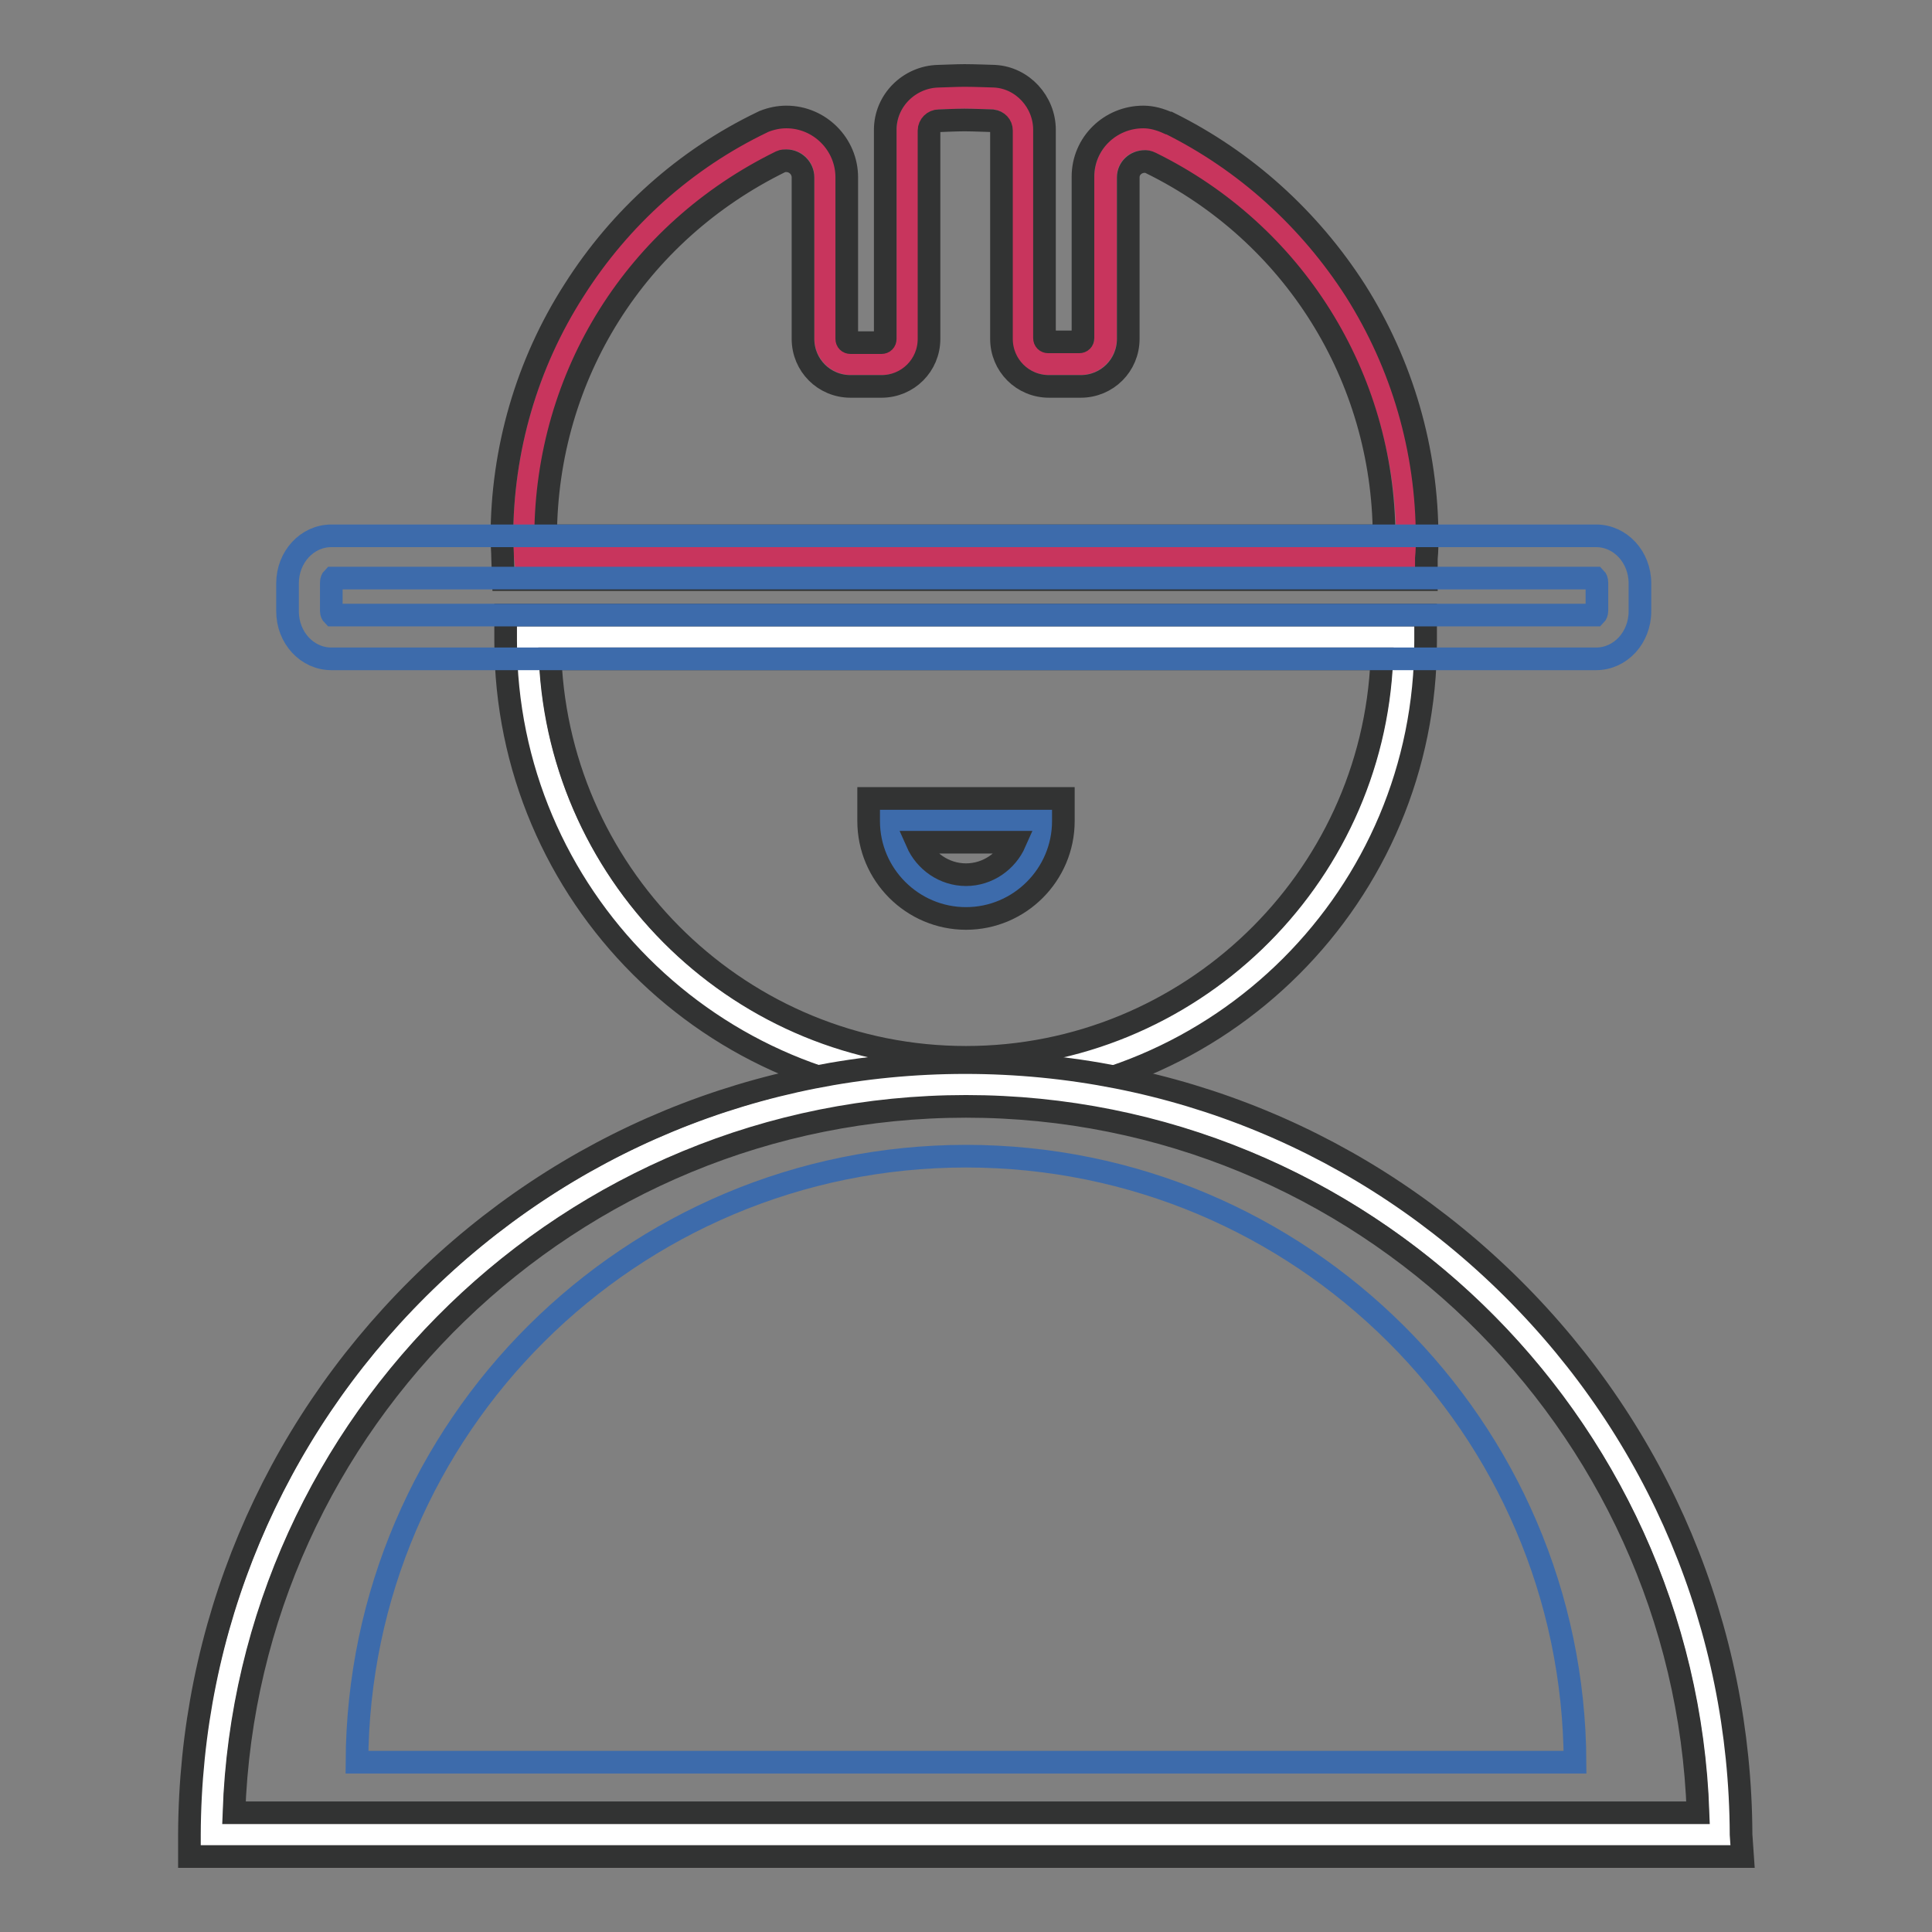
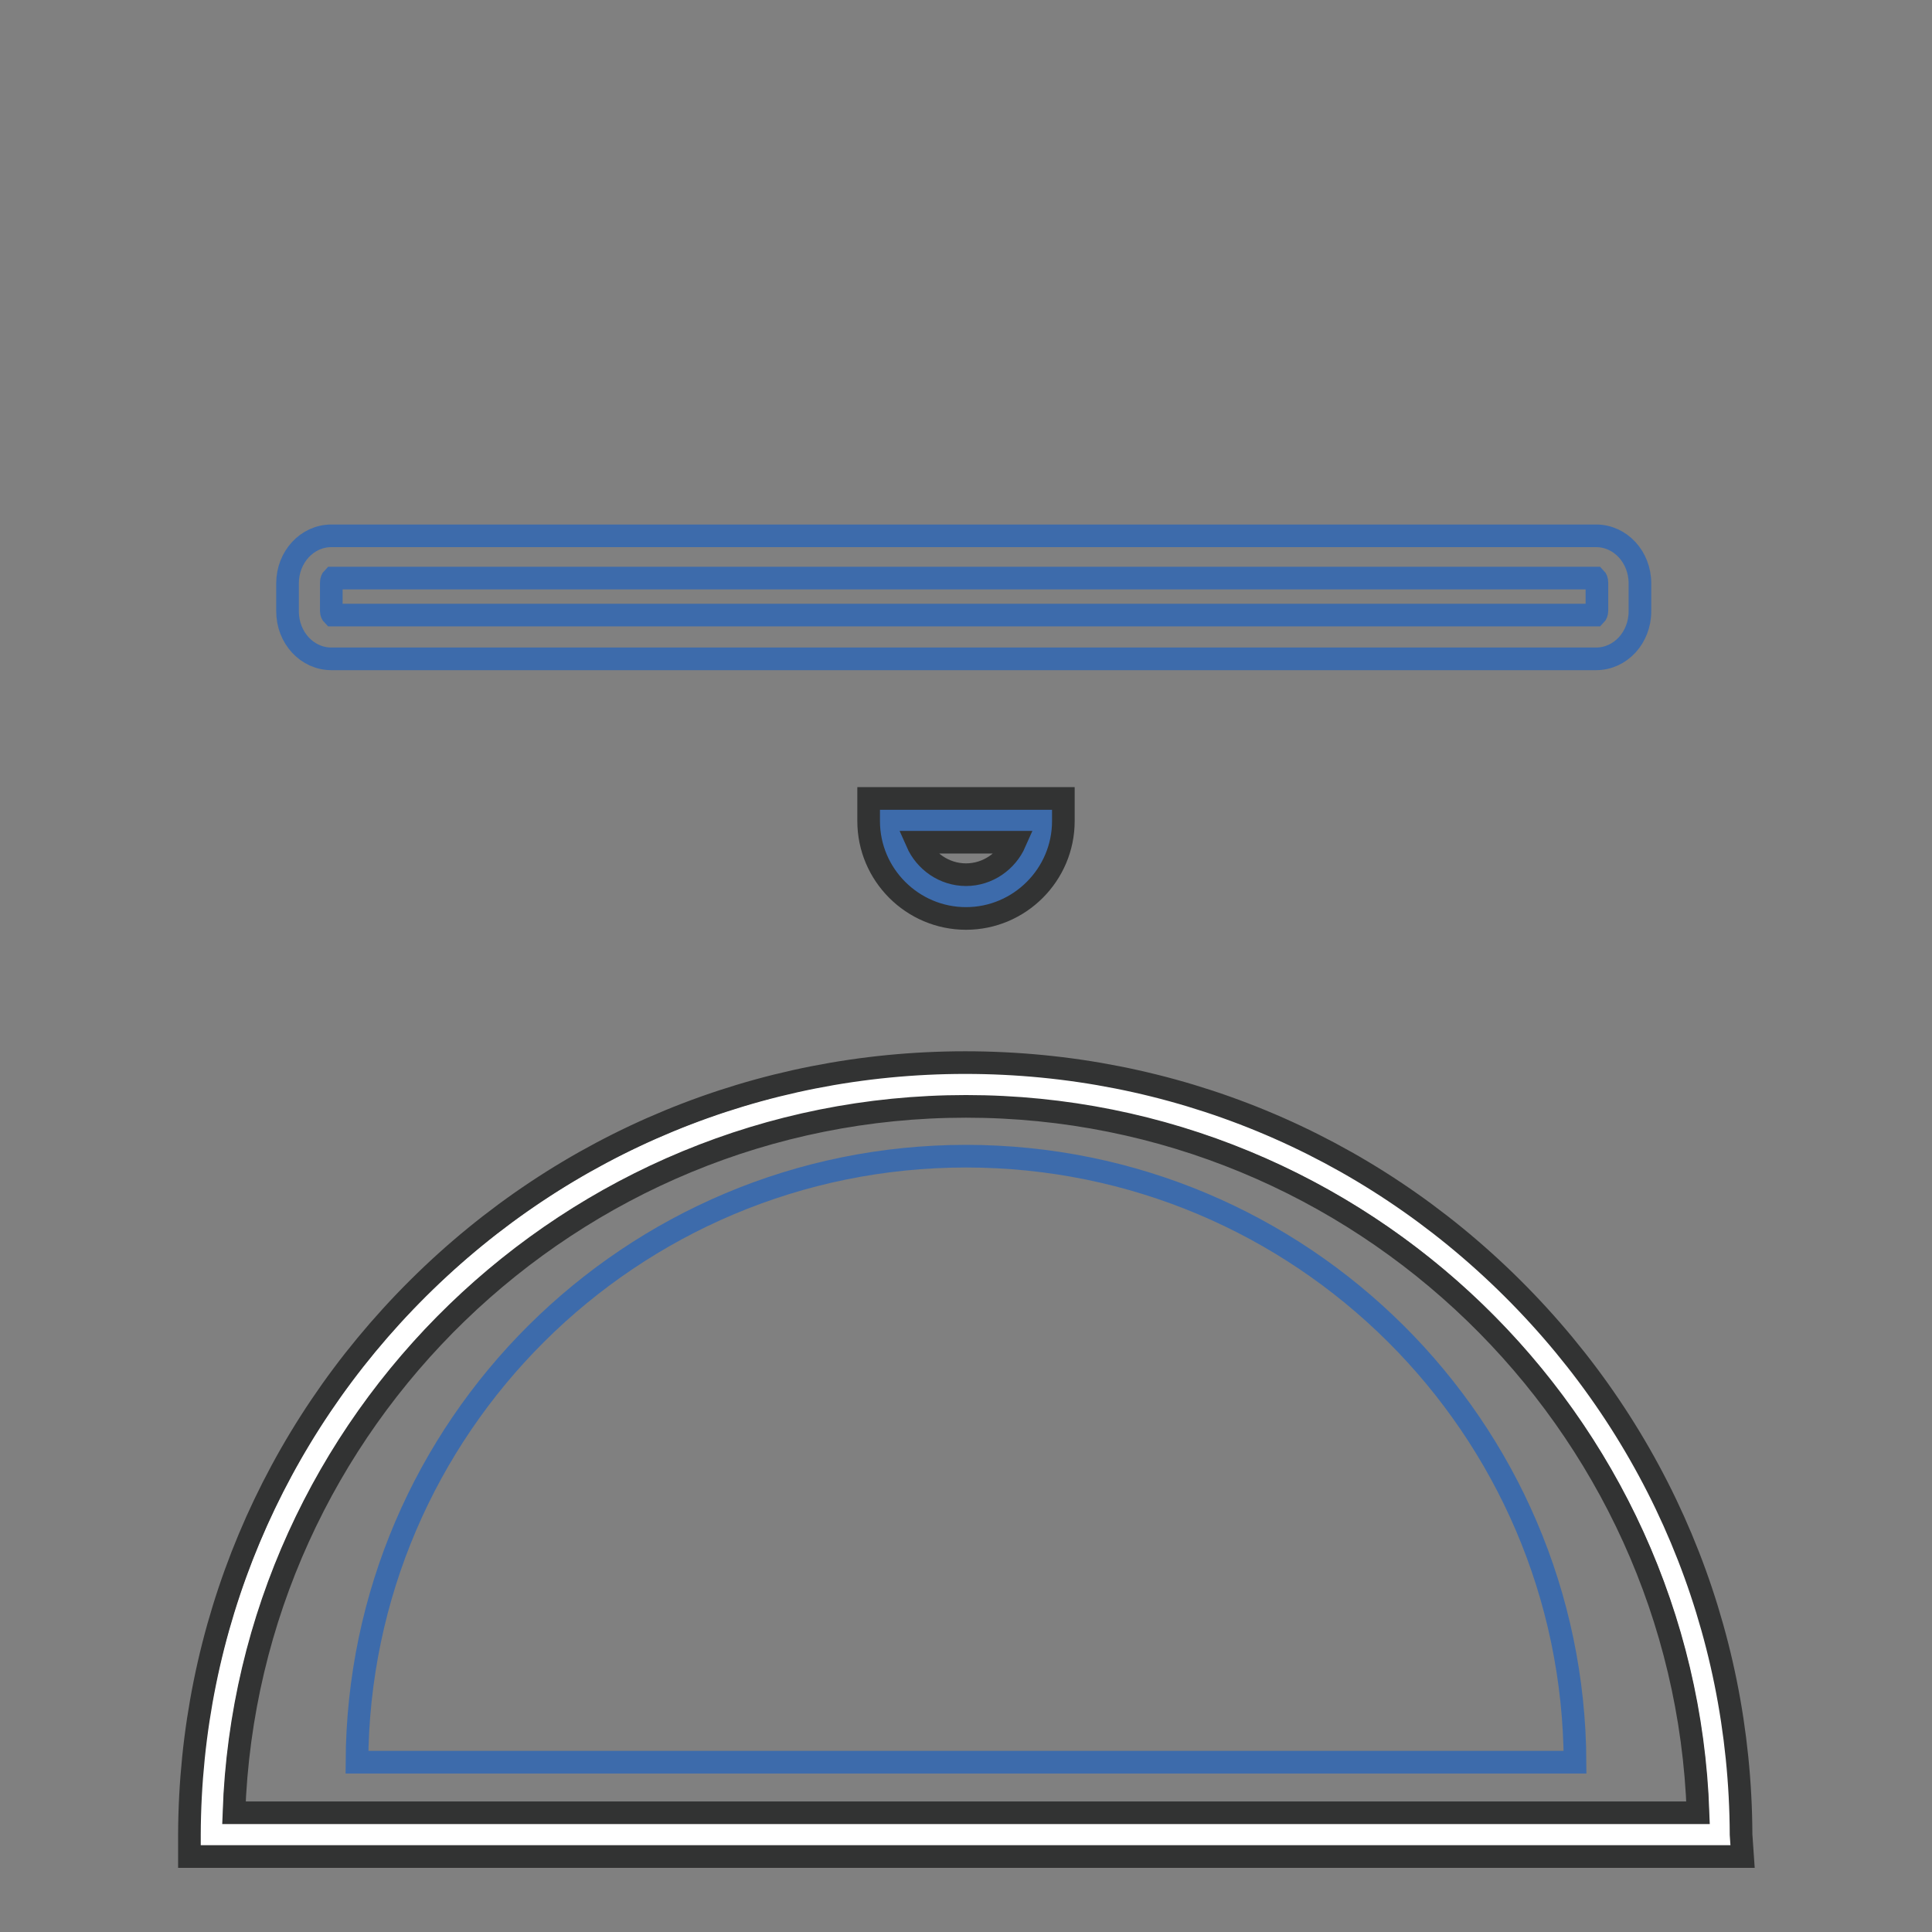
<svg xmlns="http://www.w3.org/2000/svg" version="1.1" x="0px" y="0px" viewBox="0 0 256 256" enable-background="new 0 0 256 256" xml:space="preserve">
  <rect x="0" y="0" width="256" height="256" fill="#808080" stroke="none" />
  <g>
-     <path stroke-width="3" fill-opacity="0" stroke="#c8355d" d="M153.7,18.9c-0.6-0.3-1.3-0.5-2.1-0.5c-2.8,0-5.1,2.2-5.1,5l0,21.4c0,1.9-1.5,3.4-3.4,3.4H139 c-1.9,0-3.4-1.5-3.4-3.4l0-27.6c0-2.2-1.7-4-3.9-4.2c0,0-2.6-0.1-3.8-0.1c-1.2,0-3.4,0.1-3.4,0.1c-2.3,0-4.2,1.9-4.2,4.2v27.6 c0,1.9-1.5,3.4-3.4,3.4h-4.1c-1.9,0-3.4-1.5-3.4-3.4l0-21.4c0-2.8-2.3-5.1-5.1-5.1c-0.7,0-1.3,0.1-1.9,0.4 c-19.5,9.5-32.9,29.5-32.9,52.6c0,0.9,0,1.7,0.1,2.5h116.8c0-0.8,0.1-1.7,0.1-2.5C186.3,48.3,173,28.5,153.7,18.9L153.7,18.9z" />
-     <path stroke-width="3" fill-opacity="0" stroke="#323333" d="M189,76.8H66.7L66.6,74c0-0.9-0.1-1.8-0.1-2.7c0-11.7,3.3-23.1,9.6-32.9c6.1-9.6,14.7-17.3,24.9-22.2 l0.2-0.1c1-0.4,2-0.6,3-0.6c4.4,0,8,3.6,8,8l0,21.4c0,0.3,0.2,0.5,0.5,0.5h4.1c0.3,0,0.5-0.2,0.5-0.5V17.2c0-3.9,3.2-7,7-7.1 c0.4,0,2.4-0.1,3.5-0.1c1.3,0,3.9,0.1,4,0.1l0,0c3.7,0.2,6.6,3.4,6.6,7.1l0,27.6c0,0.3,0.2,0.5,0.5,0.5h4.1c0.3,0,0.5-0.2,0.5-0.5 l0-21.4c0-4.4,3.6-7.9,8-7.9c1.1,0,2.2,0.3,3.3,0.8l0.1,0c10.1,5,18.6,12.7,24.7,22.2c6.2,9.8,9.5,21.1,9.5,32.8 c0,0.8,0,1.7-0.1,2.7L189,76.8L189,76.8z M72.3,71h111.1c-0.1-21.1-12-40.1-30.9-49.4c-0.4-0.2-0.6-0.2-0.8-0.2 c-1.2,0-2.2,0.9-2.2,2.1l0,21.4c0,3.5-2.8,6.3-6.3,6.3H139c-3.5,0-6.3-2.8-6.3-6.3l0-27.6c0-0.7-0.5-1.2-1.2-1.3 c-0.3,0-2.5-0.1-3.7-0.1c-1.1,0-3.3,0.1-3.3,0.1l-0.1,0c-0.7,0-1.3,0.6-1.3,1.3v27.6c0,3.5-2.8,6.3-6.3,6.3h-4.1 c-3.5,0-6.3-2.8-6.3-6.3l0-21.4c0-1.2-1-2.2-2.2-2.2c-0.2,0-0.5,0-0.7,0.1C84.3,30.8,72.4,49.7,72.3,71z" />
-     <path stroke-width="3" fill-opacity="0" stroke="#ffffff" d="M69.9,84.4c0,0.2,0,0.3,0,0.5c0,32.1,26,58.1,58.1,58.1s58.1-26,58.1-58.1c0-0.2,0-0.3,0-0.5H69.9z" />
-     <path stroke-width="3" fill-opacity="0" stroke="#323333" d="M128,145.9c-33.6,0-61-27.3-61-61c0-0.1,0-0.2,0-0.3l0-0.2l0-2.9h121.9l0,3c0,0.1,0,0.2,0,0.4 C189,118.6,161.6,145.9,128,145.9L128,145.9z M72.9,87.3c1.3,29.3,25.5,52.8,55.1,52.8c29.6,0,53.9-23.5,55.1-52.8H72.9z" />
    <path stroke-width="3" fill-opacity="0" stroke="#3d6bab" d="M118,108.7C118,108.7,118,108.8,118,108.7c0,5.6,4.5,10.1,10,10.1c5.5,0,10-4.5,10-10c0,0,0-0.1,0-0.1H118 L118,108.7z" />
    <path stroke-width="3" fill-opacity="0" stroke="#323333" d="M128,121.7c-7.1,0-12.9-5.8-12.9-12.9l0-0.1v-2.9l2.9,0h22.9l0,3C140.9,115.9,135.1,121.7,128,121.7z  M121.5,111.6c1.1,2.5,3.6,4.3,6.5,4.3c2.9,0,5.4-1.8,6.5-4.3H121.5z" />
    <path stroke-width="3" fill-opacity="0" stroke="#ffffff" d="M228,243.1c-0.3-55-44.9-99.4-100-99.4c-55,0-99.7,44.5-100,99.4H228z" />
    <path stroke-width="3" fill-opacity="0" stroke="#323333" d="M230.9,246H25.1l0-2.9c0.1-27.4,10.9-53.1,30.3-72.4c19.4-19.3,45.2-29.9,72.5-29.9 c27.4,0,53.1,10.6,72.5,29.9c19.4,19.3,30.2,45,30.3,72.4L230.9,246L230.9,246z M31,240.2h194c-1.8-51.9-44.7-93.6-97-93.6 S32.8,188.3,31,240.2z" />
    <path stroke-width="3" fill-opacity="0" stroke="#3d6bab" d="M208.7,233.5c-0.2-44.4-36.3-80.3-80.7-80.3c-44.4,0-80.5,35.9-80.7,80.3H208.7z" />
    <path stroke-width="3" fill-opacity="0" stroke="#3d6bab" d="M211.5,87.3H43.9c-3.2,0-5.8-2.8-5.8-6.3v-3.7c0-3.5,2.6-6.3,5.8-6.3h167.6c3.2,0,5.8,2.8,5.8,6.3V81 C217.3,84.5,214.7,87.3,211.5,87.3L211.5,87.3z M44.1,81.5h167.3c0.1-0.1,0.2-0.3,0.2-0.6v-3.7c0-0.3-0.1-0.5-0.2-0.6H44.1 c-0.1,0.1-0.2,0.3-0.2,0.6V81C43.9,81.2,44,81.4,44.1,81.5z" />
  </g>
</svg>